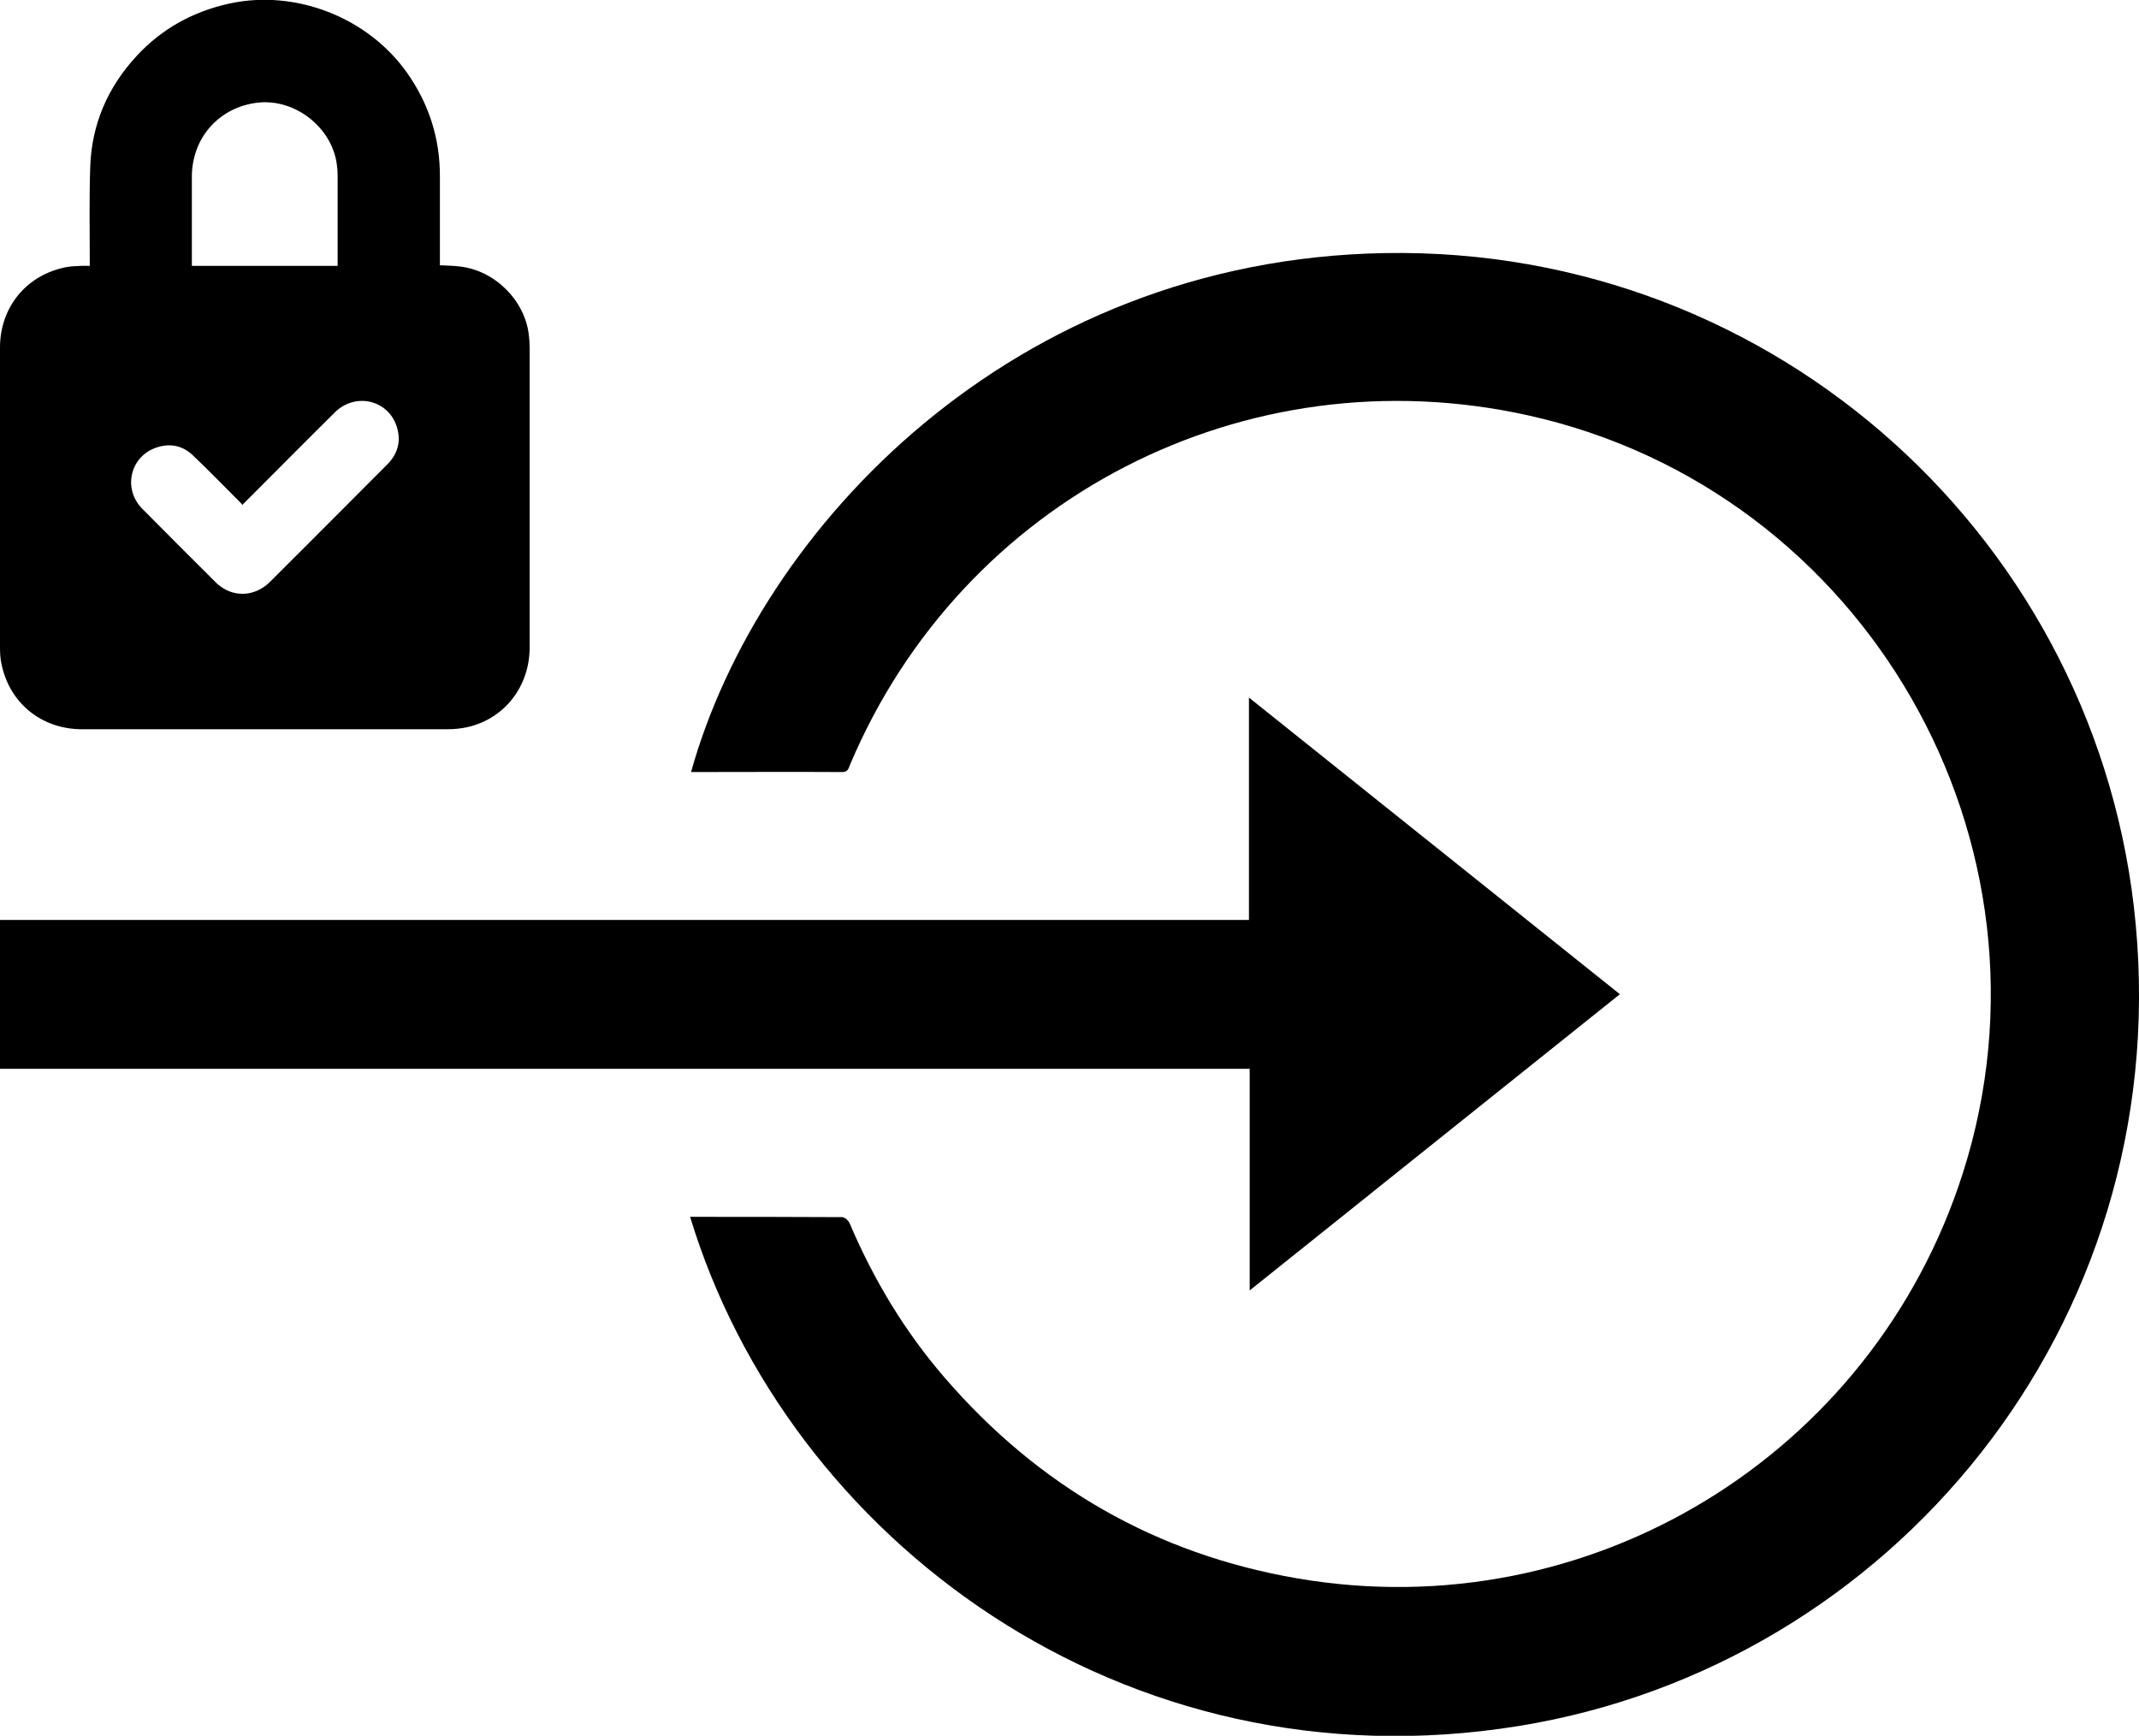
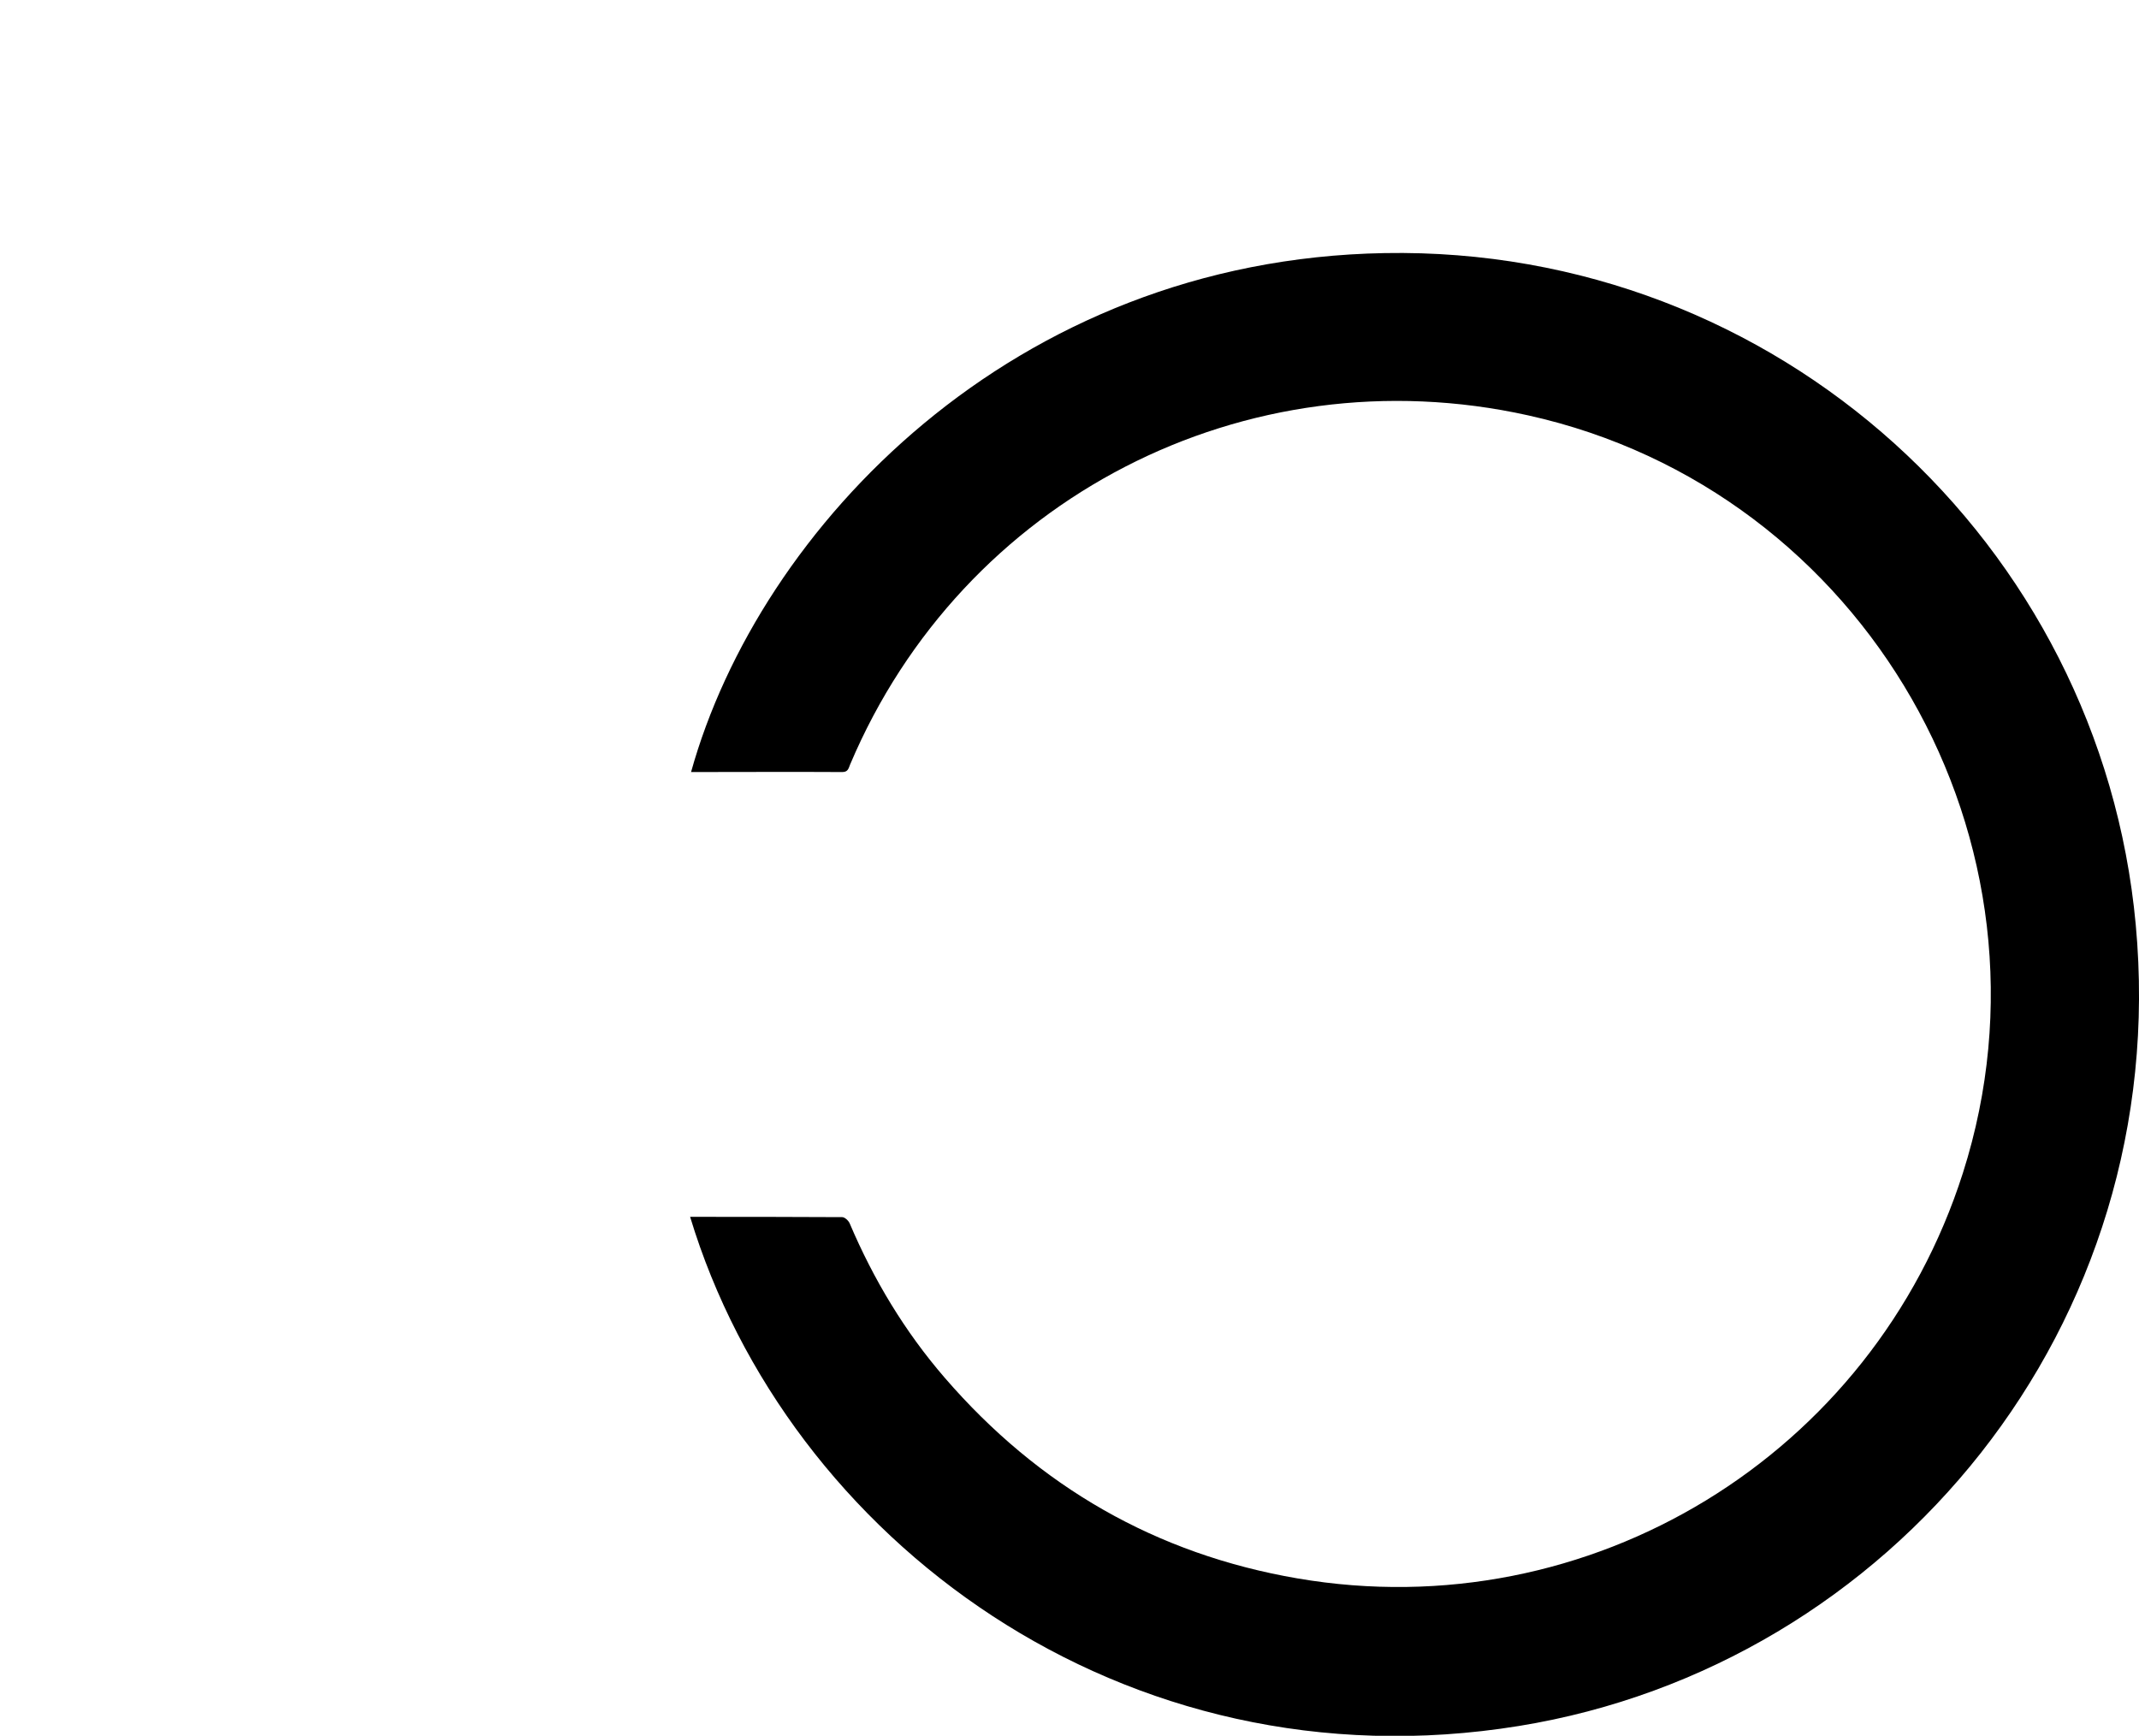
<svg xmlns="http://www.w3.org/2000/svg" id="Layer_2" data-name="Layer 2" viewBox="0 0 143.93 116.8">
  <defs>
    <style>
      .cls-1 {
        fill: #000;
        stroke-width: 0px;
      }
    </style>
  </defs>
  <g id="Layer_1-2" data-name="Layer 1">
    <g>
      <path class="cls-1" d="M46.44,81.88c3.44,0,6.83,0,10.23.02.17,0,.42.23.5.41,1.61,3.79,3.71,7.29,6.41,10.41,6.31,7.3,14.21,11.86,23.73,13.49,19.66,3.37,38.71-8.28,44.77-27.28,7.08-22.2-6.54-45.94-29.25-50.98-19.02-4.22-38.06,5.59-45.63,23.5-.1.24-.13.5-.52.5-3.39-.02-6.78,0-10.18,0,4.58-16.43,21.65-34.48,46.67-34.92,26.43-.47,48.17,19.55,50.54,45.18,2.5,26.98-16.46,49.87-41.51,53.93-26.64,4.32-49.21-12.64-55.76-34.25Z" />
-       <path class="cls-1" d="M84.04,61.91v-14.97c8.37,6.7,16.63,13.3,24.96,19.96-8.31,6.65-16.56,13.25-24.91,19.93v-14.91H0v-10.02h84.04Z" />
    </g>
-     <path class="cls-1" d="M6.04,17.89c0-.13,0-.24,0-.35,0-2.09-.04-4.19.03-6.28.09-2.88,1.17-5.38,3.12-7.49,1.7-1.84,3.79-2.99,6.24-3.53,4.45-.97,9.3.92,11.94,4.63,1.49,2.1,2.24,4.44,2.23,7.01,0,1.89,0,3.78,0,5.68,0,.1,0,.2,0,.29.46.02.9.03,1.33.08,2.34.26,4.36,2.24,4.65,4.57.04.31.06.62.06.93,0,6.71,0,13.42,0,20.13,0,2.61-1.67,4.78-4.15,5.36-.45.1-.91.15-1.37.15-8.2,0-16.4,0-24.6,0-2.74,0-4.91-1.78-5.43-4.44-.07-.34-.09-.7-.09-1.05C0,36.87,0,30.13,0,23.39c0-2.74,1.8-4.91,4.48-5.42.32-.06.65-.06.98-.08.18-.01.37,0,.58,0ZM16.31,33.98c-.07-.09-.12-.16-.18-.21-1.05-1.05-2.08-2.11-3.15-3.13-.68-.65-1.51-.83-2.41-.54-1.8.57-2.34,2.77-1,4.13,1.65,1.67,3.31,3.32,4.97,4.98.08.08.17.16.27.23,1.03.78,2.39.67,3.35-.28,1.63-1.62,3.26-3.26,4.89-4.89,1-1.01,2.01-2.01,3.01-3.02.7-.7.94-1.55.65-2.5-.55-1.83-2.77-2.37-4.16-1.02-.85.83-1.69,1.69-2.54,2.53-1.22,1.22-2.45,2.45-3.71,3.72ZM22.72,17.88c0-.08,0-.14,0-.2,0-1.95,0-3.9,0-5.85,0-.27-.02-.54-.06-.8-.35-2.5-2.85-4.42-5.35-4.12-2.58.32-4.39,2.36-4.4,4.97,0,1.91,0,3.82,0,5.73,0,.09,0,.18,0,.28h9.8Z" />
  </g>
</svg>